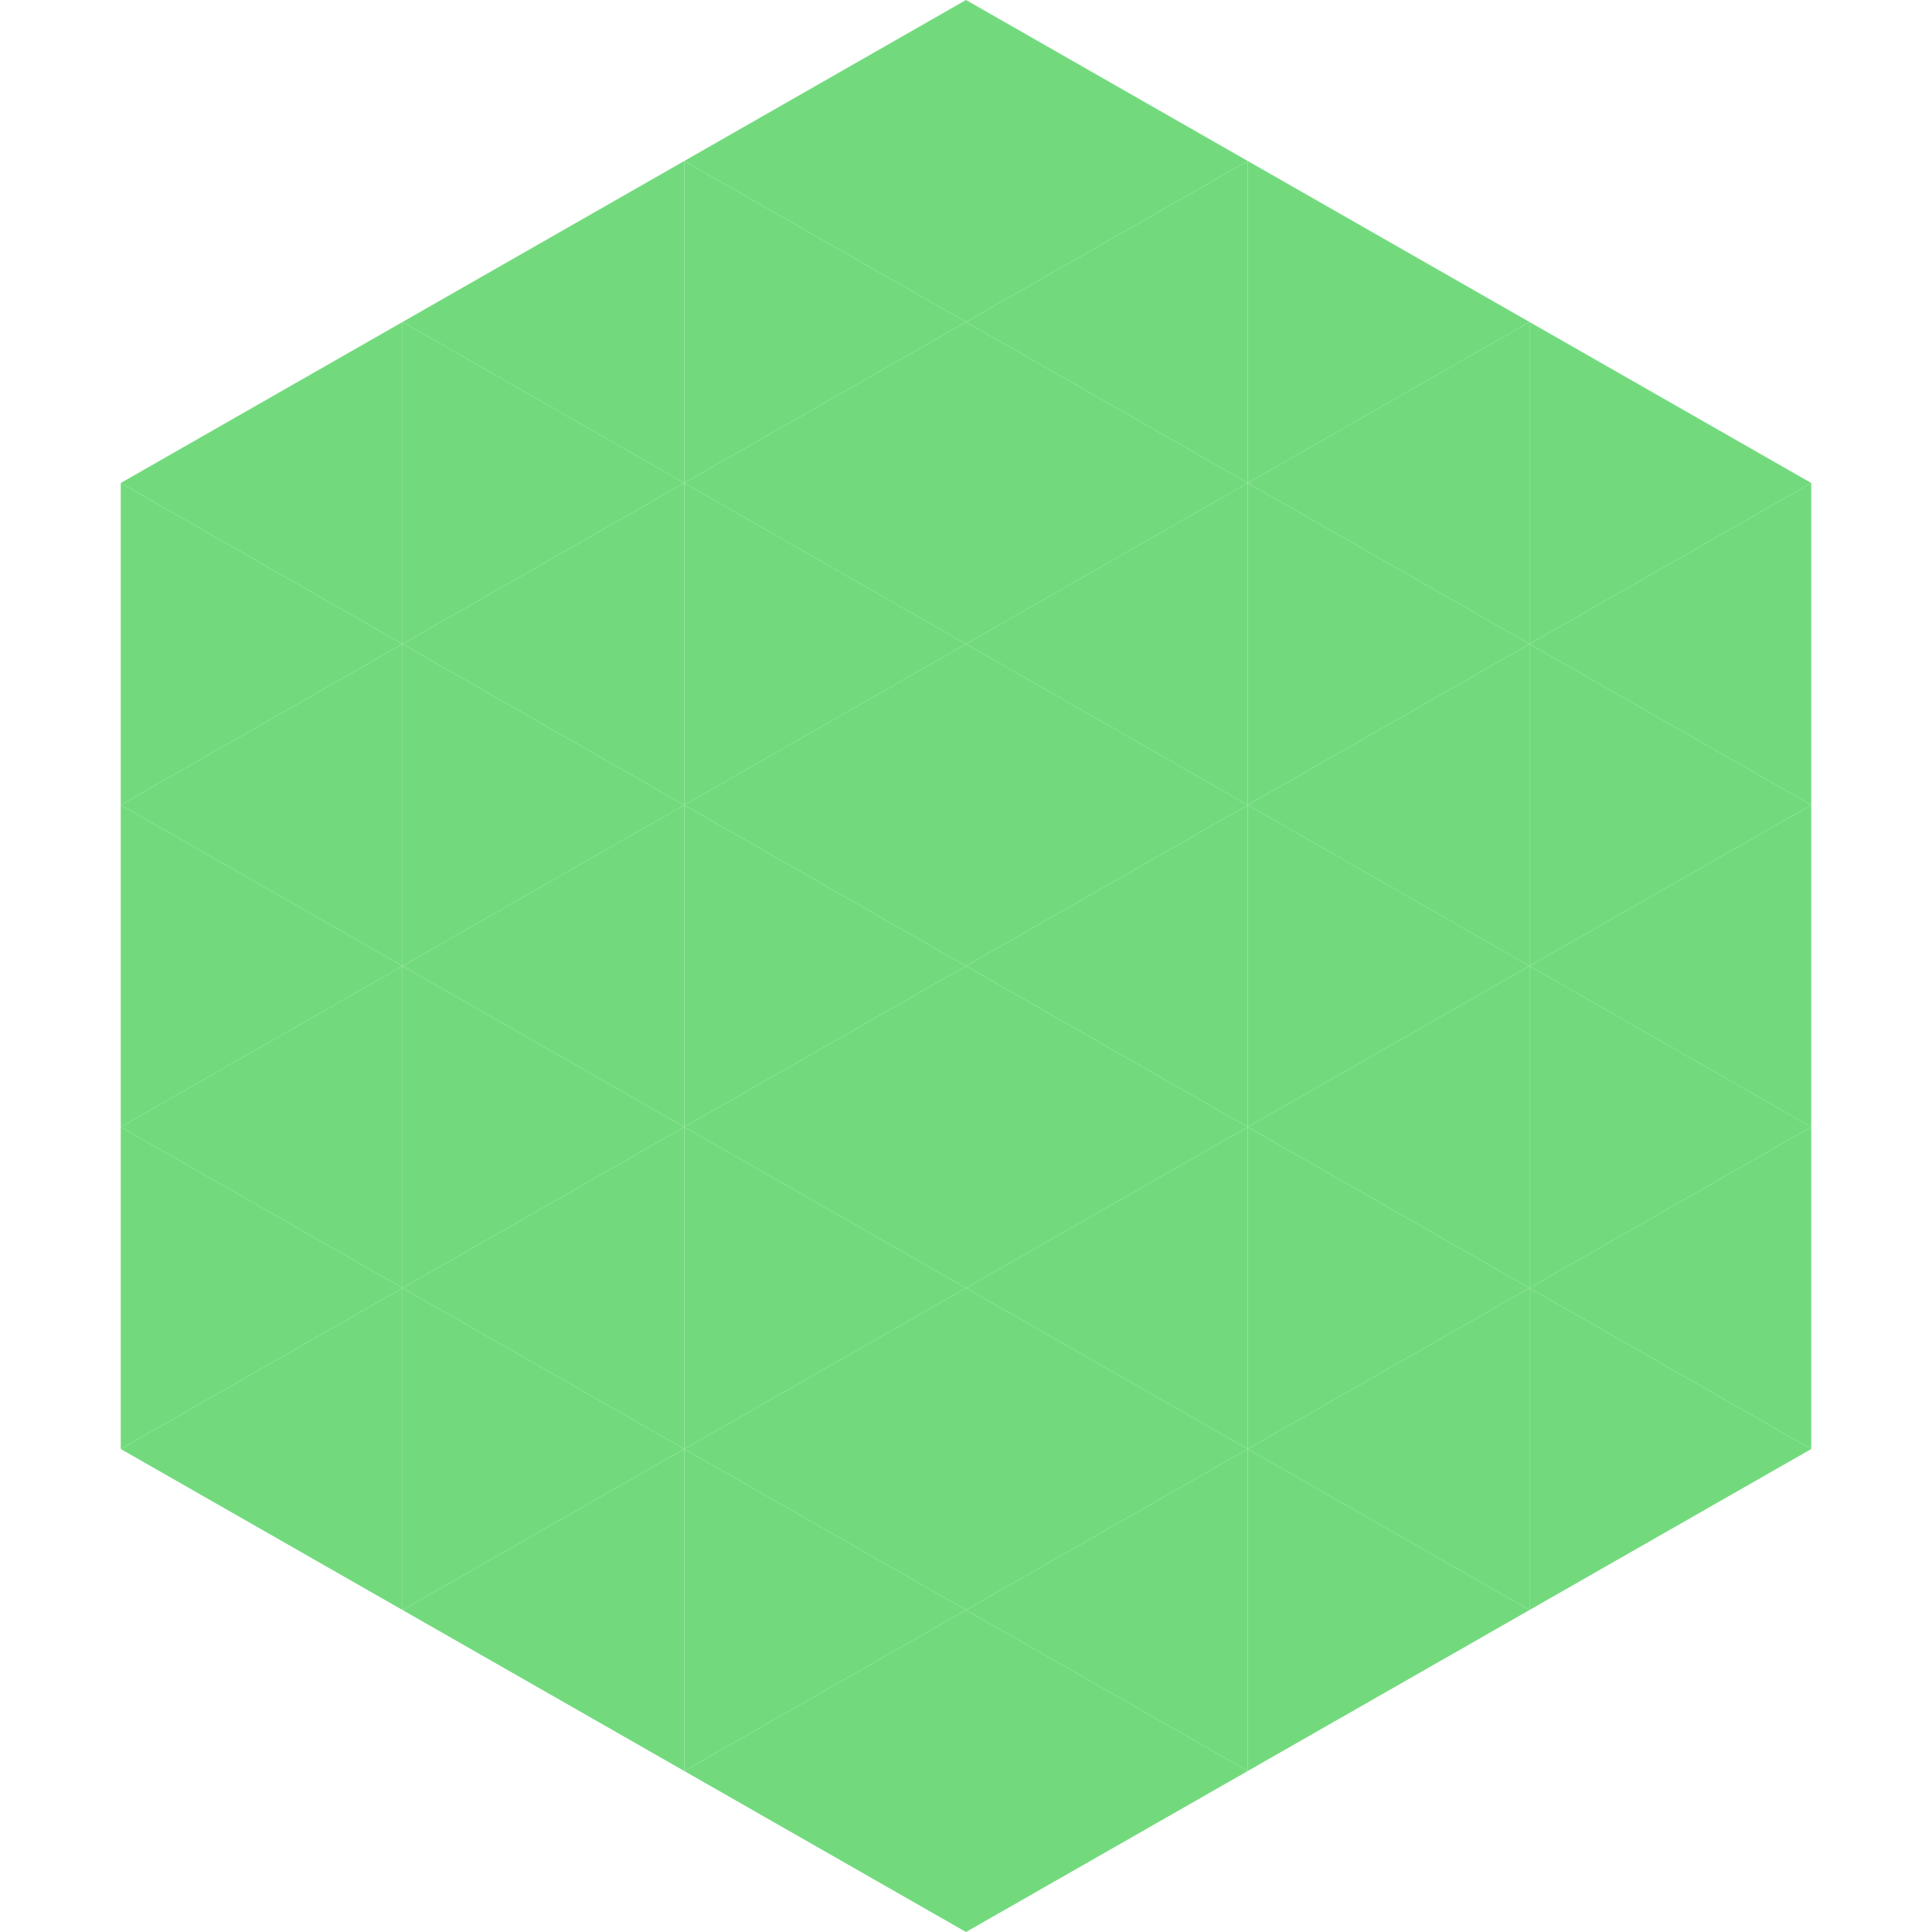
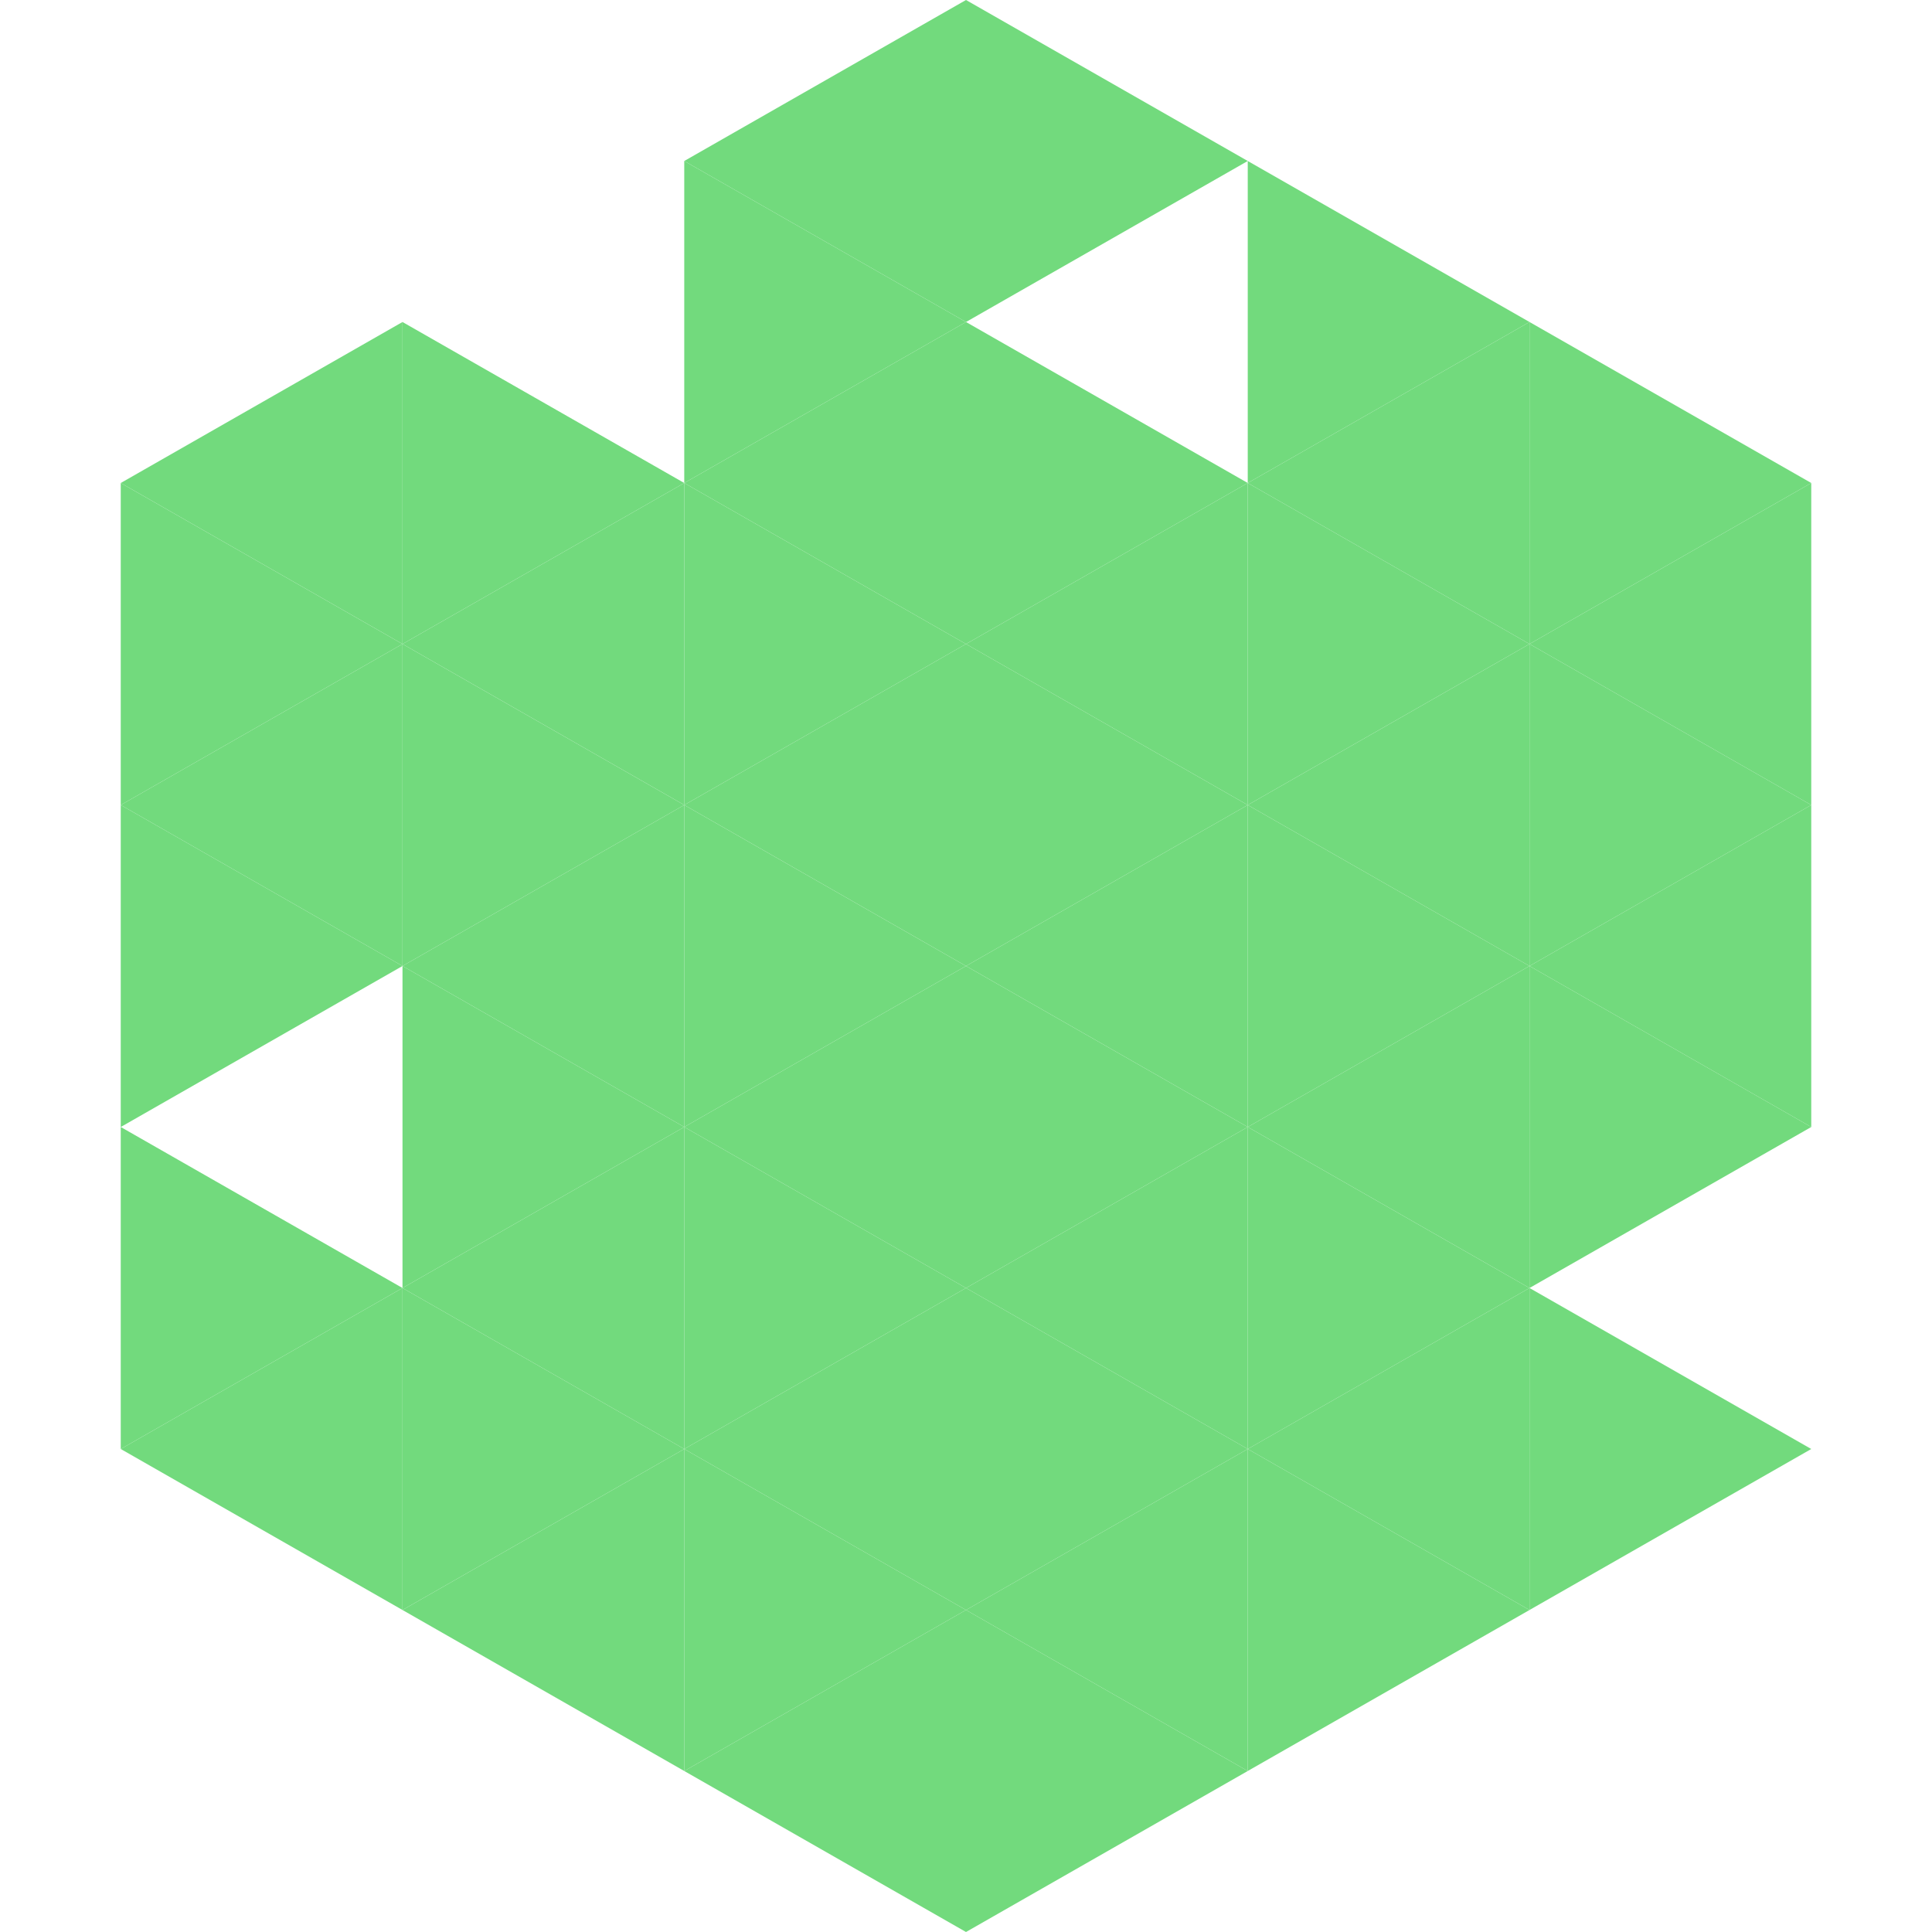
<svg xmlns="http://www.w3.org/2000/svg" width="240" height="240">
  <polygon points="50,40 15,60 50,80" style="fill:rgb(114,218,125)" />
  <polygon points="190,40 225,60 190,80" style="fill:rgb(114,218,125)" />
  <polygon points="15,60 50,80 15,100" style="fill:rgb(114,218,125)" />
  <polygon points="225,60 190,80 225,100" style="fill:rgb(114,218,125)" />
  <polygon points="50,80 15,100 50,120" style="fill:rgb(114,218,125)" />
  <polygon points="190,80 225,100 190,120" style="fill:rgb(114,218,125)" />
  <polygon points="15,100 50,120 15,140" style="fill:rgb(114,218,125)" />
  <polygon points="225,100 190,120 225,140" style="fill:rgb(114,218,125)" />
-   <polygon points="50,120 15,140 50,160" style="fill:rgb(114,218,125)" />
  <polygon points="190,120 225,140 190,160" style="fill:rgb(114,218,125)" />
  <polygon points="15,140 50,160 15,180" style="fill:rgb(114,218,125)" />
-   <polygon points="225,140 190,160 225,180" style="fill:rgb(114,218,125)" />
  <polygon points="50,160 15,180 50,200" style="fill:rgb(114,218,125)" />
  <polygon points="190,160 225,180 190,200" style="fill:rgb(114,218,125)" />
  <polygon points="15,180 50,200 15,220" style="fill:rgb(255,255,255); fill-opacity:0" />
  <polygon points="225,180 190,200 225,220" style="fill:rgb(255,255,255); fill-opacity:0" />
  <polygon points="50,0 85,20 50,40" style="fill:rgb(255,255,255); fill-opacity:0" />
  <polygon points="190,0 155,20 190,40" style="fill:rgb(255,255,255); fill-opacity:0" />
-   <polygon points="85,20 50,40 85,60" style="fill:rgb(114,218,125)" />
  <polygon points="155,20 190,40 155,60" style="fill:rgb(114,218,125)" />
  <polygon points="50,40 85,60 50,80" style="fill:rgb(114,218,125)" />
  <polygon points="190,40 155,60 190,80" style="fill:rgb(114,218,125)" />
  <polygon points="85,60 50,80 85,100" style="fill:rgb(114,218,125)" />
  <polygon points="155,60 190,80 155,100" style="fill:rgb(114,218,125)" />
  <polygon points="50,80 85,100 50,120" style="fill:rgb(114,218,125)" />
  <polygon points="190,80 155,100 190,120" style="fill:rgb(114,218,125)" />
  <polygon points="85,100 50,120 85,140" style="fill:rgb(114,218,125)" />
  <polygon points="155,100 190,120 155,140" style="fill:rgb(114,218,125)" />
  <polygon points="50,120 85,140 50,160" style="fill:rgb(114,218,125)" />
  <polygon points="190,120 155,140 190,160" style="fill:rgb(114,218,125)" />
  <polygon points="85,140 50,160 85,180" style="fill:rgb(114,218,125)" />
  <polygon points="155,140 190,160 155,180" style="fill:rgb(114,218,125)" />
  <polygon points="50,160 85,180 50,200" style="fill:rgb(114,218,125)" />
  <polygon points="190,160 155,180 190,200" style="fill:rgb(114,218,125)" />
  <polygon points="85,180 50,200 85,220" style="fill:rgb(114,218,125)" />
  <polygon points="155,180 190,200 155,220" style="fill:rgb(114,218,125)" />
  <polygon points="120,0 85,20 120,40" style="fill:rgb(114,218,125)" />
  <polygon points="120,0 155,20 120,40" style="fill:rgb(114,218,125)" />
  <polygon points="85,20 120,40 85,60" style="fill:rgb(114,218,125)" />
-   <polygon points="155,20 120,40 155,60" style="fill:rgb(114,218,125)" />
  <polygon points="120,40 85,60 120,80" style="fill:rgb(114,218,125)" />
  <polygon points="120,40 155,60 120,80" style="fill:rgb(114,218,125)" />
  <polygon points="85,60 120,80 85,100" style="fill:rgb(114,218,125)" />
  <polygon points="155,60 120,80 155,100" style="fill:rgb(114,218,125)" />
  <polygon points="120,80 85,100 120,120" style="fill:rgb(114,218,125)" />
  <polygon points="120,80 155,100 120,120" style="fill:rgb(114,218,125)" />
  <polygon points="85,100 120,120 85,140" style="fill:rgb(114,218,125)" />
  <polygon points="155,100 120,120 155,140" style="fill:rgb(114,218,125)" />
  <polygon points="120,120 85,140 120,160" style="fill:rgb(114,218,125)" />
  <polygon points="120,120 155,140 120,160" style="fill:rgb(114,218,125)" />
  <polygon points="85,140 120,160 85,180" style="fill:rgb(114,218,125)" />
  <polygon points="155,140 120,160 155,180" style="fill:rgb(114,218,125)" />
  <polygon points="120,160 85,180 120,200" style="fill:rgb(114,218,125)" />
  <polygon points="120,160 155,180 120,200" style="fill:rgb(114,218,125)" />
  <polygon points="85,180 120,200 85,220" style="fill:rgb(114,218,125)" />
  <polygon points="155,180 120,200 155,220" style="fill:rgb(114,218,125)" />
  <polygon points="120,200 85,220 120,240" style="fill:rgb(114,218,125)" />
  <polygon points="120,200 155,220 120,240" style="fill:rgb(114,218,125)" />
  <polygon points="85,220 120,240 85,260" style="fill:rgb(255,255,255); fill-opacity:0" />
  <polygon points="155,220 120,240 155,260" style="fill:rgb(255,255,255); fill-opacity:0" />
</svg>